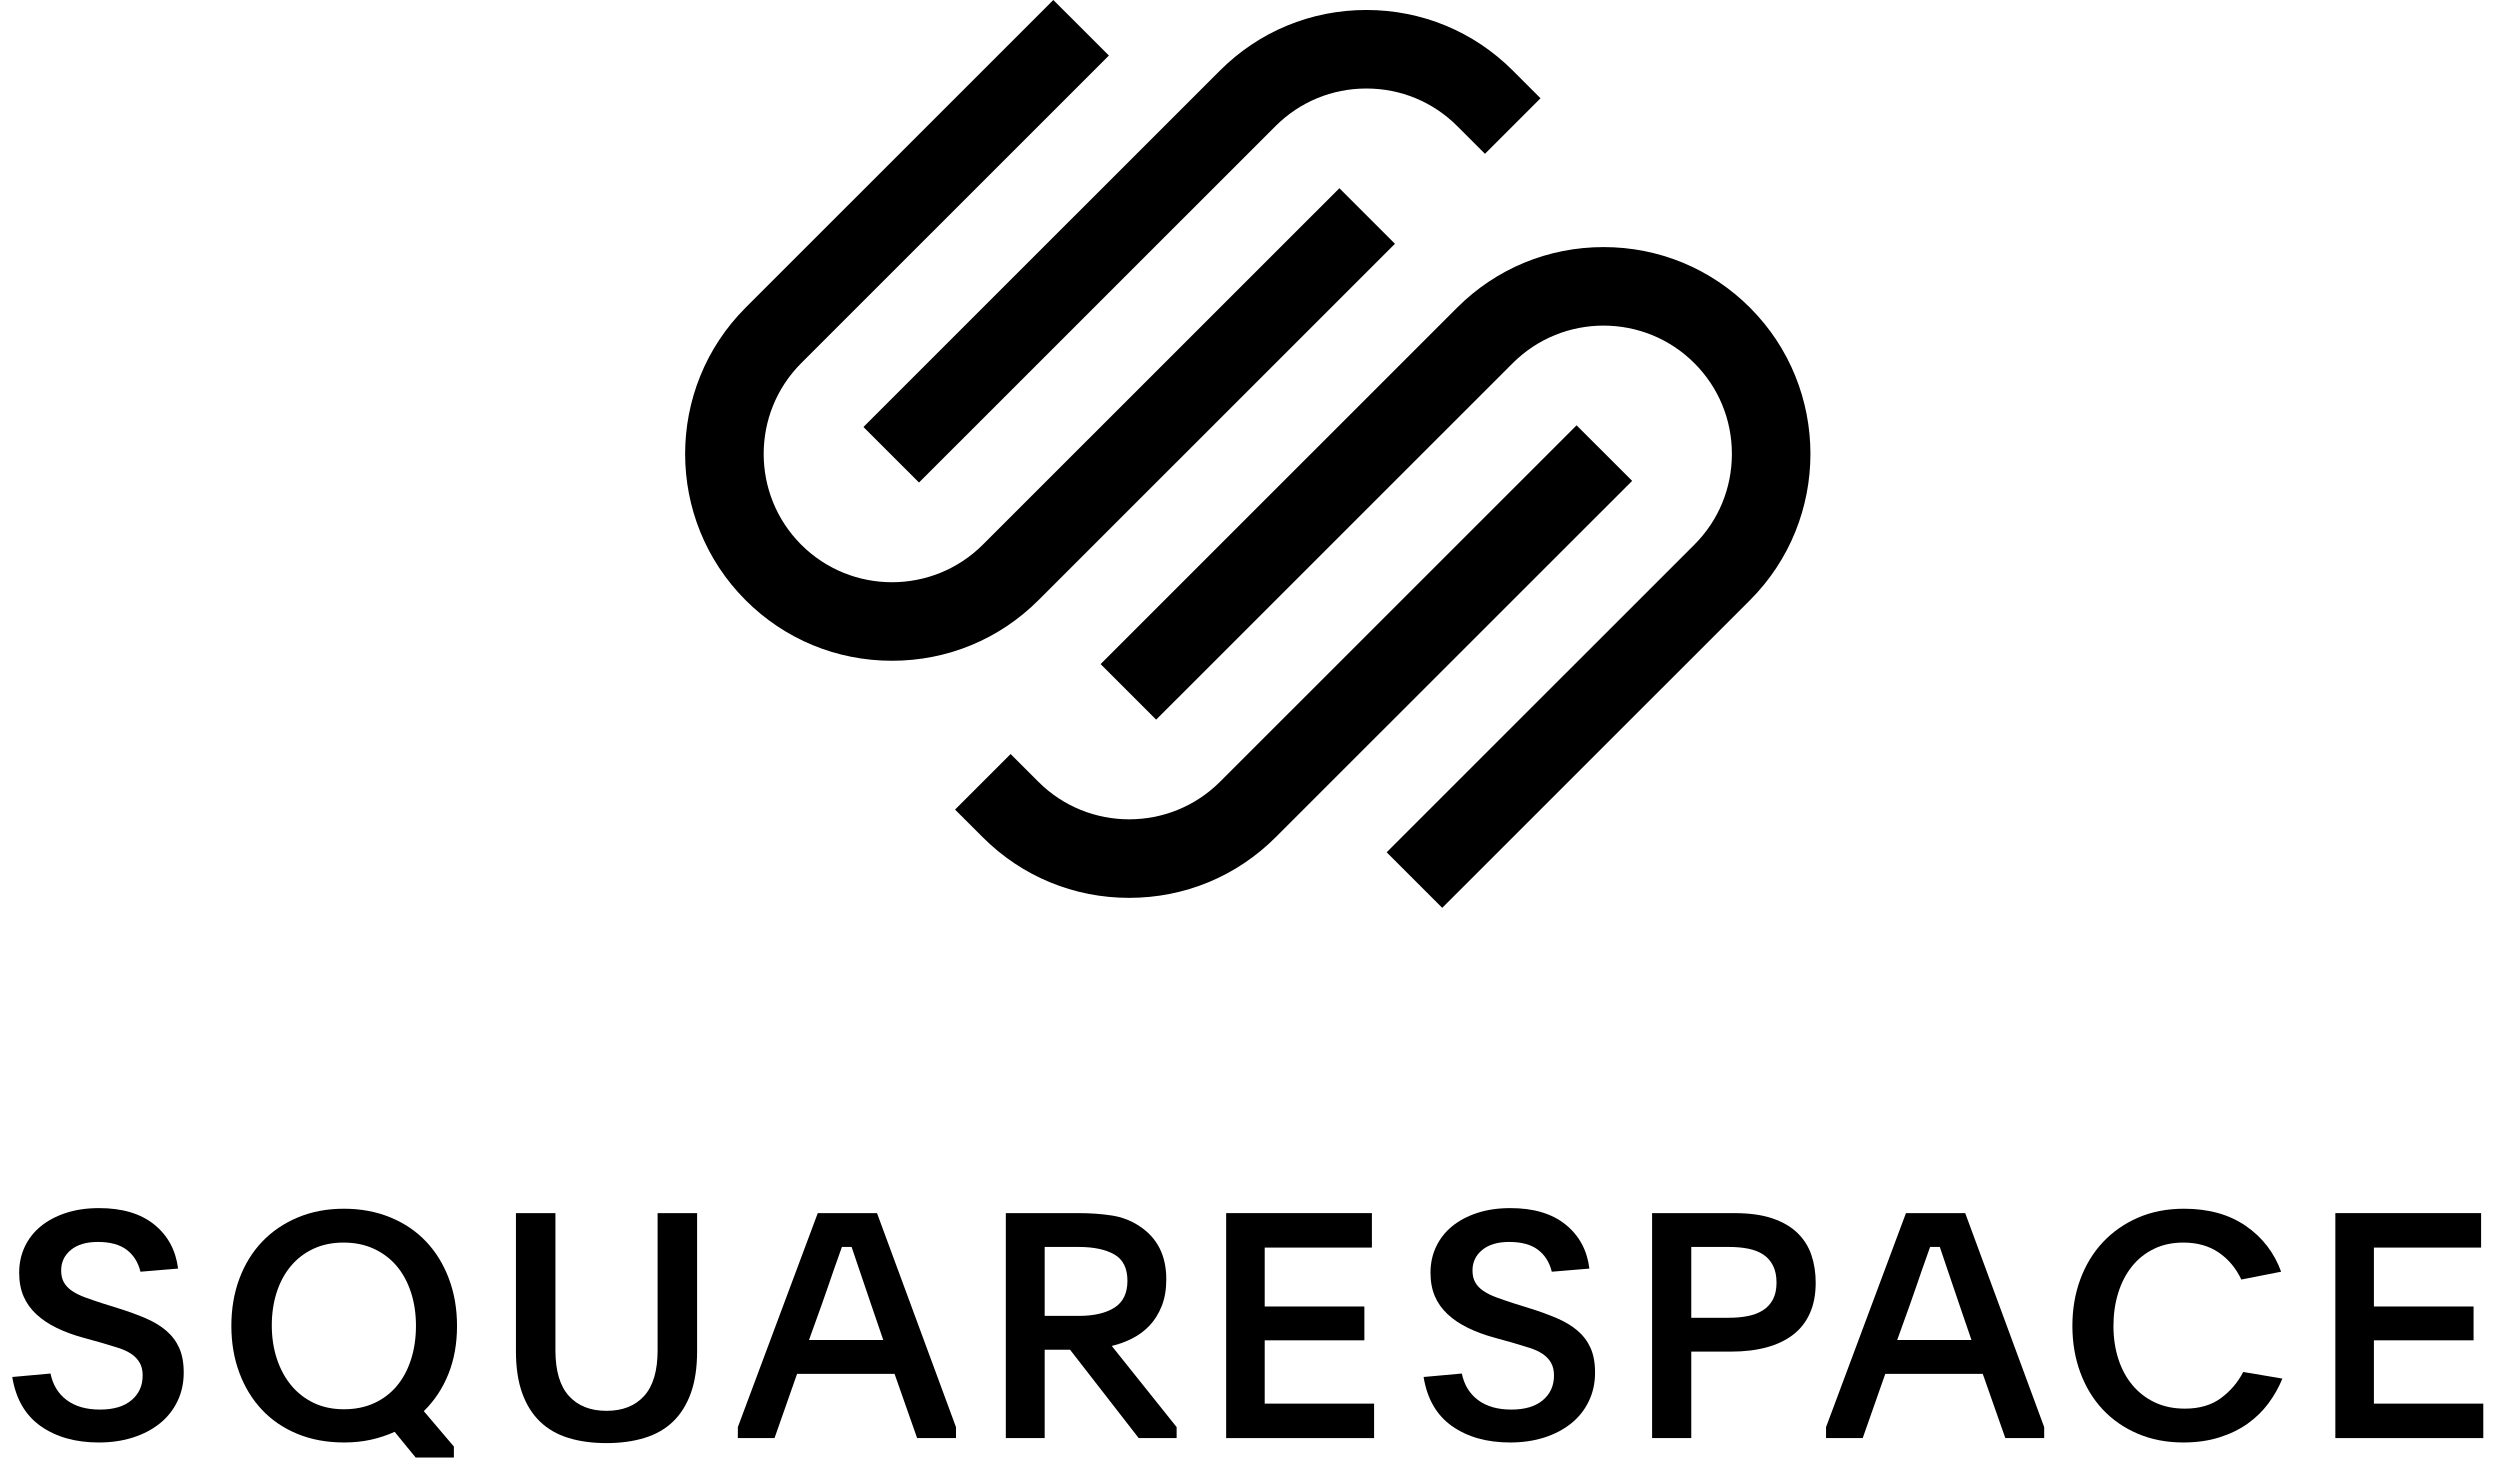
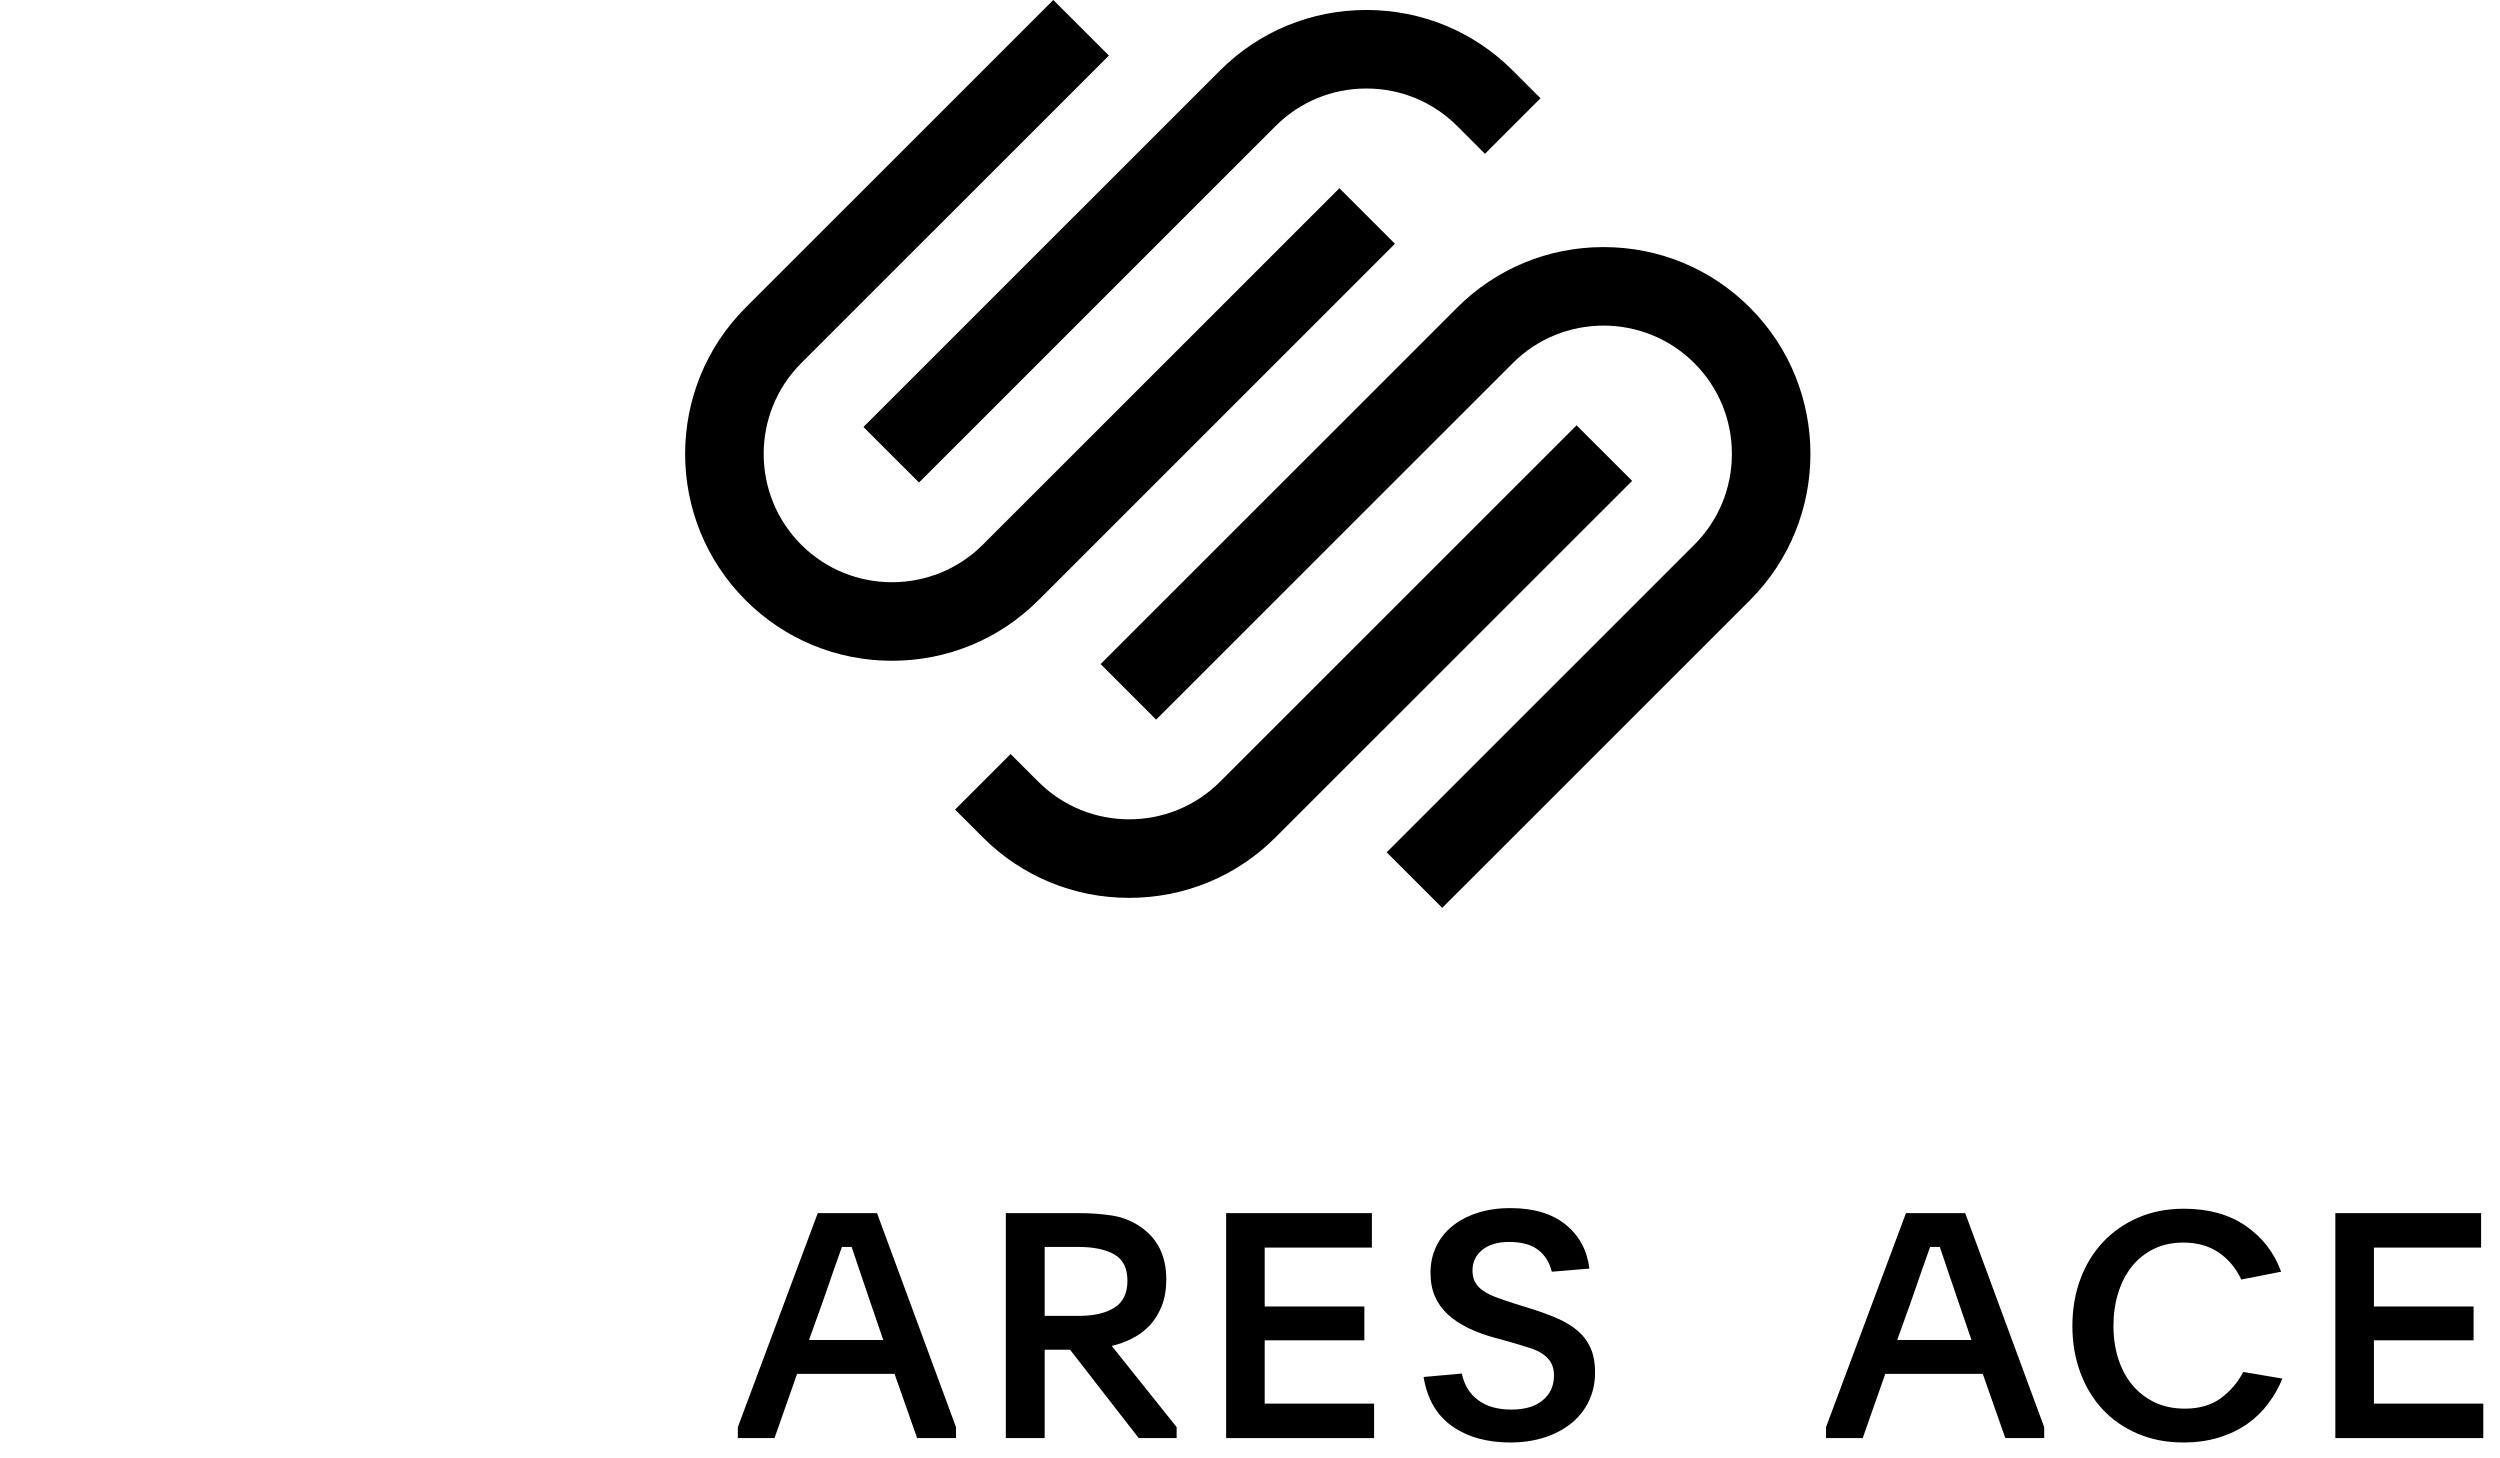
<svg xmlns="http://www.w3.org/2000/svg" width="120" height="70" viewBox="0.0 0.0 533.0 314.0" fill="none">
  <g clip-path="url(#clip0_8_615)">
    <path fill-rule="evenodd" clip-rule="evenodd" d="M195.23 103.895L272.005 27.143C277.22 21.929 284.163 19.058 291.561 19.058C298.952 19.058 305.894 21.926 311.105 27.136L317.088 33.119L329.052 21.157L323.069 15.175C314.668 6.777 303.478 2.148 291.556 2.148C279.638 2.15 268.446 6.779 260.041 15.181L183.266 91.934L195.23 103.895Z" fill="black" />
    <path fill-rule="evenodd" clip-rule="evenodd" d="M297.712 52.486L285.748 40.525L208.973 117.277C198.192 128.056 180.651 128.059 169.874 117.284C159.093 106.503 159.093 88.967 169.874 78.188L236.118 11.962L224.154 9.15527e-05L157.909 66.225C140.53 83.6 140.53 111.871 157.909 129.246C166.313 137.644 177.503 142.272 189.418 142.272C201.339 142.272 212.533 137.642 220.939 129.239L297.712 52.486Z" fill="black" />
    <path fill-rule="evenodd" clip-rule="evenodd" d="M374.136 66.226C365.733 57.827 354.543 53.2 342.621 53.2C330.702 53.201 319.509 57.83 311.106 66.233L234.332 142.985L246.296 154.947L323.07 78.193C333.853 67.414 351.394 67.415 362.17 78.188C367.385 83.4 370.257 90.342 370.257 97.735C370.257 105.129 367.385 112.073 362.17 117.284L295.925 183.51L307.889 195.47L374.136 129.245C391.514 111.872 391.514 83.599 374.136 66.226Z" fill="black" />
    <path fill-rule="evenodd" clip-rule="evenodd" d="M336.816 91.576L260.041 168.328C249.257 179.106 231.718 179.109 220.939 168.335L214.957 162.353L202.992 174.315L208.975 180.294C217.376 188.695 228.567 193.323 240.49 193.323C252.408 193.322 263.599 188.692 272.005 180.29L348.78 103.538L336.816 91.576Z" fill="black" />
-     <path fill-rule="evenodd" clip-rule="evenodd" d="M8.233 295.743C8.728 298.172 9.886 300.074 11.708 301.444C13.53 302.817 15.926 303.502 18.896 303.502C21.82 303.502 24.08 302.828 25.678 301.478C27.274 300.13 28.074 298.353 28.074 296.148C28.074 295.069 27.86 294.158 27.433 293.416C27.005 292.674 26.409 292.045 25.644 291.527C24.878 291.011 23.933 290.571 22.81 290.212C21.684 289.852 20.424 289.47 19.03 289.065L15.386 288.054C13.227 287.469 11.292 286.761 9.583 285.928C7.873 285.096 6.411 284.117 5.197 282.993C3.983 281.869 3.059 280.576 2.43 279.113C1.799 277.652 1.485 275.953 1.485 274.02C1.485 271.996 1.89 270.13 2.699 268.42C3.509 266.712 4.657 265.249 6.14 264.035C7.627 262.821 9.424 261.865 11.54 261.167C13.654 260.472 16.038 260.123 18.693 260.123C23.687 260.123 27.645 261.302 30.57 263.664C33.495 266.026 35.204 269.185 35.7 273.143L27.602 273.818C27.105 271.794 26.117 270.22 24.632 269.095C23.147 267.971 21.078 267.408 18.424 267.408C15.948 267.408 14.013 267.982 12.619 269.129C11.224 270.277 10.527 271.75 10.527 273.548C10.527 274.583 10.729 275.447 11.134 276.145C11.54 276.843 12.124 277.45 12.89 277.966C13.654 278.484 14.587 278.945 15.69 279.349C16.792 279.754 18.04 280.183 19.436 280.632L22.878 281.711C25.036 282.385 26.983 283.094 28.714 283.836C30.446 284.578 31.92 285.467 33.134 286.501C34.35 287.536 35.283 288.773 35.935 290.212C36.588 291.652 36.914 293.428 36.914 295.542C36.914 297.792 36.464 299.85 35.564 301.715C34.664 303.582 33.405 305.167 31.786 306.471C30.166 307.776 28.242 308.789 26.015 309.506C23.788 310.225 21.325 310.587 18.626 310.587C13.632 310.587 9.47 309.418 6.14 307.078C2.812 304.739 0.764 301.209 0 296.485L8.233 295.743Z" fill="black" />
-     <path fill-rule="evenodd" clip-rule="evenodd" d="M71.331 267.543C68.901 267.543 66.731 267.993 64.818 268.89C62.906 269.788 61.287 271.034 59.96 272.627C58.633 274.221 57.62 276.108 56.922 278.283C56.225 280.462 55.877 282.83 55.877 285.388C55.877 287.947 56.237 290.326 56.956 292.527C57.675 294.726 58.699 296.633 60.028 298.251C61.353 299.866 62.974 301.134 64.886 302.056C66.798 302.975 68.969 303.434 71.399 303.434C73.827 303.434 75.999 302.998 77.91 302.122C79.822 301.247 81.443 300.024 82.77 298.451C84.096 296.881 85.12 294.983 85.84 292.762C86.559 290.54 86.92 288.104 86.92 285.456C86.92 282.851 86.559 280.45 85.84 278.25C85.12 276.052 84.096 274.165 82.77 272.594C81.443 271.024 79.811 269.788 77.876 268.89C75.942 267.993 73.761 267.543 71.331 267.543ZM71.399 260.257C75.043 260.257 78.371 260.875 81.386 262.112C84.4 263.349 86.965 265.08 89.079 267.306C91.193 269.534 92.835 272.199 94.005 275.302C95.176 278.405 95.76 281.801 95.76 285.488C95.76 289.314 95.142 292.765 93.905 295.845C92.666 298.927 90.902 301.591 88.607 303.839L95.086 311.463V313.825H86.853L82.331 308.294C80.756 309.013 79.068 309.574 77.27 309.979C75.47 310.384 73.535 310.587 71.466 310.587C67.732 310.587 64.368 309.967 61.377 308.731C58.385 307.494 55.843 305.763 53.751 303.536C51.659 301.309 50.039 298.657 48.893 295.575C47.746 292.494 47.172 289.133 47.172 285.488C47.172 281.801 47.746 278.417 48.893 275.334C50.039 272.256 51.67 269.601 53.785 267.374C55.898 265.148 58.452 263.405 61.445 262.145C64.436 260.888 67.755 260.257 71.399 260.257Z" fill="black" />
-     <path fill-rule="evenodd" clip-rule="evenodd" d="M127.949 303.772C131.414 303.772 134.113 302.705 136.048 300.568C137.981 298.431 138.949 295.159 138.949 290.751V261.202H147.453V290.953C147.453 294.462 147.003 297.463 146.103 299.96C145.203 302.456 143.92 304.503 142.256 306.1C140.592 307.697 138.544 308.866 136.116 309.608C133.686 310.351 130.964 310.72 127.949 310.72C124.89 310.72 122.157 310.351 119.75 309.608C117.342 308.866 115.307 307.697 113.643 306.1C111.978 304.503 110.696 302.456 109.796 299.96C108.896 297.463 108.447 294.462 108.447 290.953V261.202H116.949V290.751C116.949 295.159 117.916 298.431 119.851 300.568C121.786 302.705 124.485 303.772 127.949 303.772Z" fill="black" />
    <path fill-rule="evenodd" clip-rule="evenodd" d="M171.544 288.525H187.537L184.906 280.834C183.87 277.821 183.039 275.369 182.41 273.481C181.779 271.592 181.216 269.928 180.721 268.488H178.63C178.359 269.252 178.09 270.018 177.821 270.782C177.55 271.547 177.247 272.402 176.91 273.345C176.571 274.29 176.2 275.369 175.795 276.584C175.391 277.797 174.895 279.215 174.311 280.834L171.544 288.525ZM156.225 307.28L173.434 261.201H186.188L203.194 307.28V309.641H194.826L189.967 295.81H168.98L164.122 309.641H156.225V307.28Z" fill="black" />
    <path fill-rule="evenodd" clip-rule="evenodd" d="M222.291 283.33H229.647C232.887 283.33 235.44 282.739 237.306 281.559C239.173 280.378 240.109 278.45 240.109 275.774C240.109 273.055 239.162 271.162 237.273 270.092C235.384 269.024 232.843 268.488 229.647 268.488H222.291V283.33ZM250.702 309.641H242.536L227.757 290.616H222.291V309.641H213.924V261.202H229.647C232.121 261.202 234.473 261.371 236.699 261.708C238.926 262.045 240.94 262.821 242.74 264.035C246.562 266.552 248.476 270.353 248.476 275.433C248.476 277.638 248.15 279.56 247.496 281.202C246.843 282.842 245.977 284.236 244.899 285.383C243.818 286.53 242.57 287.463 241.154 288.18C239.736 288.901 238.262 289.44 236.733 289.799L250.702 307.279V309.641Z" fill="black" />
    <path fill-rule="evenodd" clip-rule="evenodd" d="M261.365 261.202H292.746V268.622H269.666V281.306H291.126V288.592H269.666V302.22H293.219V309.642H261.365V261.202Z" fill="black" />
    <path fill-rule="evenodd" clip-rule="evenodd" d="M312.113 295.743C312.607 298.172 313.767 300.074 315.589 301.444C317.411 302.817 319.806 303.502 322.776 303.502C325.699 303.502 327.959 302.828 329.558 301.478C331.154 300.13 331.954 298.353 331.954 296.148C331.954 295.069 331.74 294.158 331.312 293.416C330.885 292.674 330.288 292.045 329.524 291.527C328.759 291.011 327.814 290.571 326.69 290.212C325.565 289.852 324.304 289.47 322.909 289.065L319.267 288.054C317.107 287.469 315.171 286.761 313.462 285.928C311.752 285.096 310.29 284.117 309.077 282.993C307.861 281.869 306.938 280.576 306.309 279.113C305.679 277.652 305.364 275.953 305.364 274.02C305.364 271.996 305.769 270.13 306.579 268.42C307.388 266.712 308.536 265.249 310.021 264.035C311.505 262.821 313.304 261.865 315.42 261.167C317.533 260.472 319.918 260.123 322.572 260.123C327.566 260.123 331.524 261.302 334.45 263.664C337.374 266.026 339.084 269.185 339.579 273.143L331.481 273.818C330.986 271.794 329.996 270.22 328.512 269.095C327.028 267.971 324.957 267.408 322.303 267.408C319.828 267.408 317.893 267.982 316.5 269.129C315.105 270.277 314.407 271.75 314.407 273.548C314.407 274.583 314.61 275.447 315.015 276.145C315.42 276.843 316.003 277.45 316.769 277.966C317.533 278.484 318.467 278.945 319.57 279.349C320.672 279.754 321.921 280.183 323.314 280.632L326.757 281.711C328.916 282.385 330.862 283.094 332.594 283.836C334.325 284.578 335.8 285.467 337.013 286.501C338.229 287.536 339.163 288.773 339.816 290.212C340.467 291.652 340.795 293.428 340.795 295.542C340.795 297.792 340.345 299.85 339.444 301.715C338.543 303.582 337.285 305.167 335.664 306.471C334.045 307.776 332.122 308.789 329.895 309.506C327.667 310.225 325.204 310.587 322.505 310.587C317.513 310.587 313.349 309.418 310.021 307.078C306.691 304.739 304.644 301.209 303.879 296.485L312.113 295.743Z" fill="black" />
-     <path fill-rule="evenodd" clip-rule="evenodd" d="M361.512 283.735H369.61C371.095 283.735 372.456 283.613 373.693 283.367C374.929 283.122 376.01 282.71 376.932 282.13C377.855 281.551 378.575 280.77 379.093 279.789C379.609 278.809 379.868 277.605 379.868 276.177C379.868 274.707 379.609 273.471 379.093 272.468C378.575 271.465 377.865 270.673 376.966 270.093C376.066 269.513 374.997 269.101 373.761 268.856C372.522 268.611 371.185 268.488 369.746 268.488H361.512V283.735ZM353.076 261.202H370.758C374.041 261.202 376.797 261.584 379.025 262.349C381.252 263.113 383.051 264.169 384.424 265.52C385.794 266.869 386.786 268.454 387.392 270.277C387.999 272.097 388.303 274.065 388.303 276.179C388.303 278.699 387.887 280.89 387.055 282.756C386.223 284.623 385.019 286.163 383.445 287.378C381.869 288.592 379.957 289.503 377.708 290.11C375.458 290.718 372.917 291.021 370.083 291.021H361.512V309.642H353.076V261.202Z" fill="black" />
    <path fill-rule="evenodd" clip-rule="evenodd" d="M405.849 288.525H421.843L419.211 280.834C418.175 277.821 417.342 275.369 416.713 273.481C416.083 271.592 415.52 269.928 415.027 268.488H412.934C412.665 269.252 412.395 270.018 412.124 270.782C411.855 271.547 411.55 272.402 411.213 273.345C410.876 274.29 410.506 275.369 410.101 276.584C409.696 277.797 409.201 279.215 408.616 280.834L405.849 288.525ZM390.529 307.28L407.739 261.201H420.493L437.499 307.28V309.641H429.131L424.273 295.81H403.285L398.425 309.641H390.529V307.28Z" fill="black" />
    <path fill-rule="evenodd" clip-rule="evenodd" d="M488.786 296.824C488.022 298.713 487.02 300.491 485.784 302.159C484.545 303.827 483.05 305.288 481.296 306.536C479.542 307.784 477.505 308.771 475.188 309.497C472.871 310.222 470.296 310.587 467.461 310.587C463.862 310.587 460.589 309.956 457.642 308.696C454.696 307.439 452.18 305.695 450.097 303.469C448.014 301.242 446.406 298.589 445.272 295.508C444.138 292.428 443.572 289.088 443.572 285.488C443.572 281.892 444.138 278.552 445.272 275.47C446.406 272.39 448.024 269.725 450.13 267.475C452.236 265.228 454.764 263.461 457.71 262.18C460.657 260.897 463.951 260.257 467.597 260.257C472.904 260.257 477.348 261.495 480.924 263.968C484.502 266.44 487.032 269.725 488.517 273.817L479.947 275.503C478.776 273.03 477.144 271.084 475.053 269.667C472.961 268.251 470.43 267.543 467.461 267.543C465.077 267.543 462.951 268.002 461.084 268.921C459.217 269.84 457.642 271.106 456.36 272.719C455.078 274.331 454.099 276.236 453.425 278.432C452.75 280.628 452.413 282.979 452.413 285.488C452.413 288.043 452.761 290.406 453.459 292.58C454.155 294.755 455.168 296.635 456.495 298.227C457.822 299.817 459.43 301.059 461.32 301.955C463.209 302.852 465.37 303.301 467.798 303.301C470.948 303.301 473.545 302.536 475.593 301.006C477.641 299.477 479.226 297.611 480.351 295.406L488.786 296.824Z" fill="black" />
    <path fill-rule="evenodd" clip-rule="evenodd" d="M500.191 261.202H531.572V268.622H508.492V281.306H529.952V288.592H508.492V302.22H532.045V309.642H500.191V261.202Z" fill="black" />
  </g>
  <defs>
    <clipPath id="clip0_8_615">
      <rect width="533" height="314" fill="white" />
    </clipPath>
  </defs>
</svg>